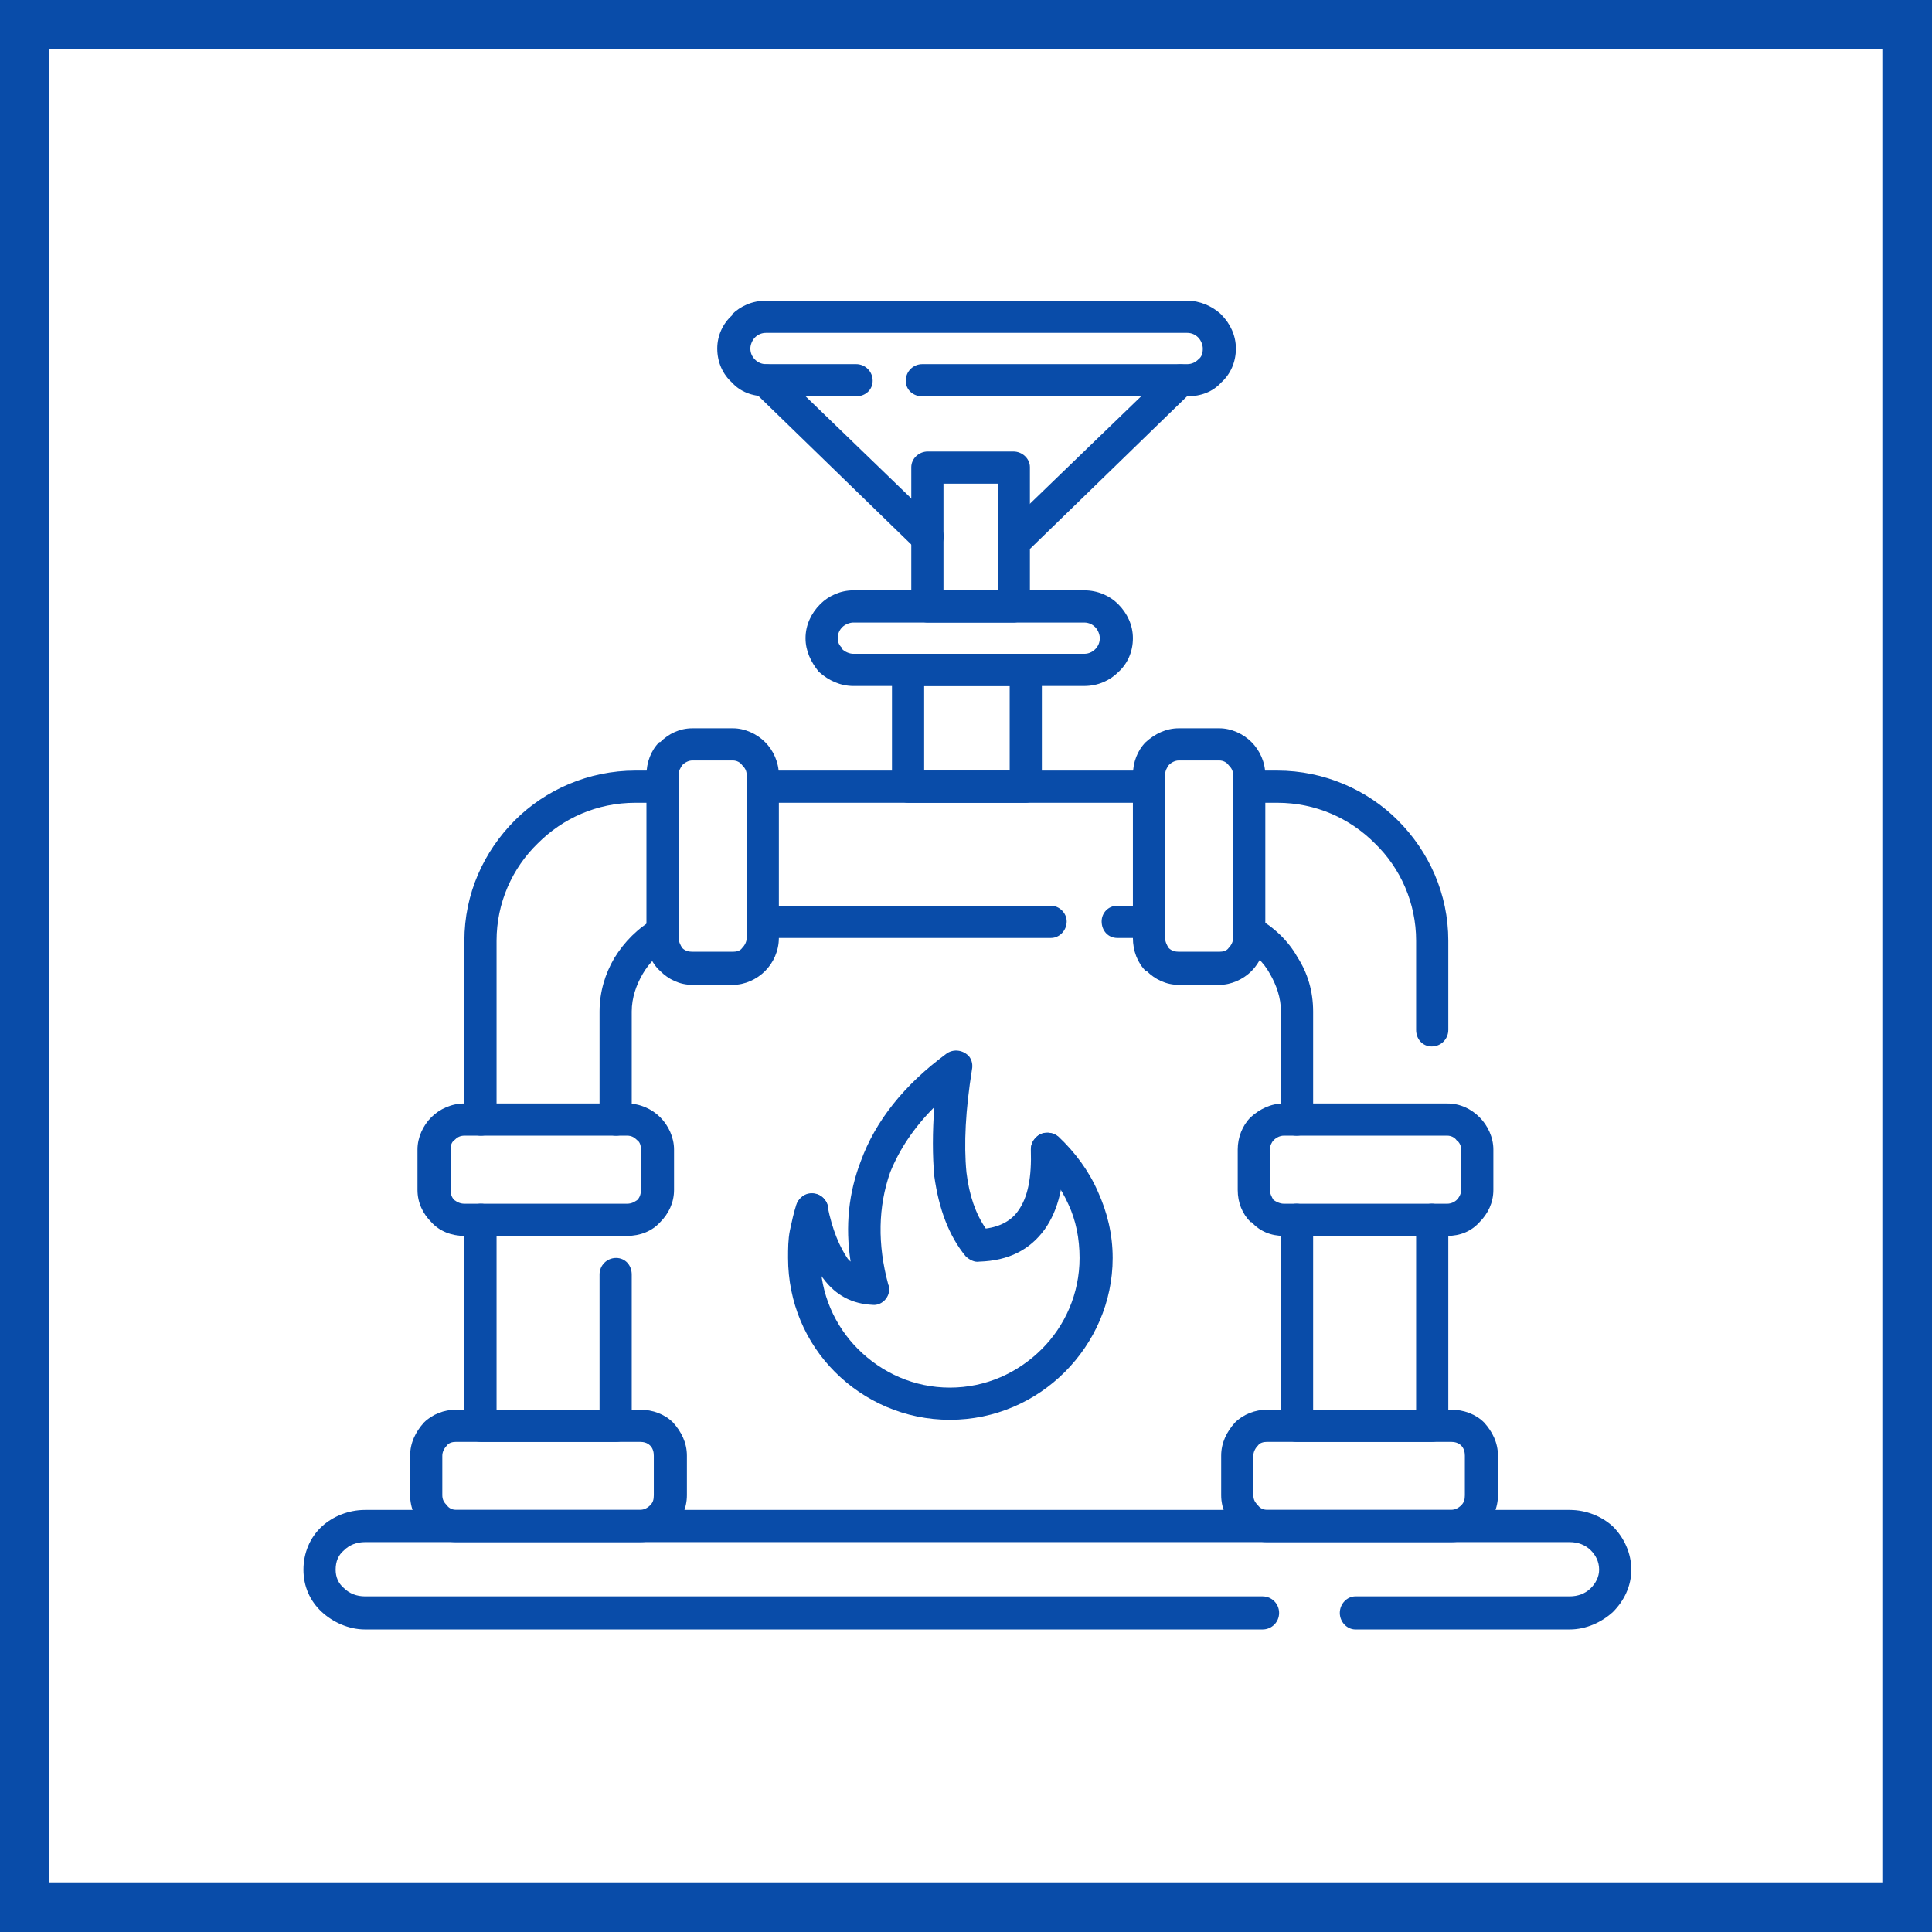
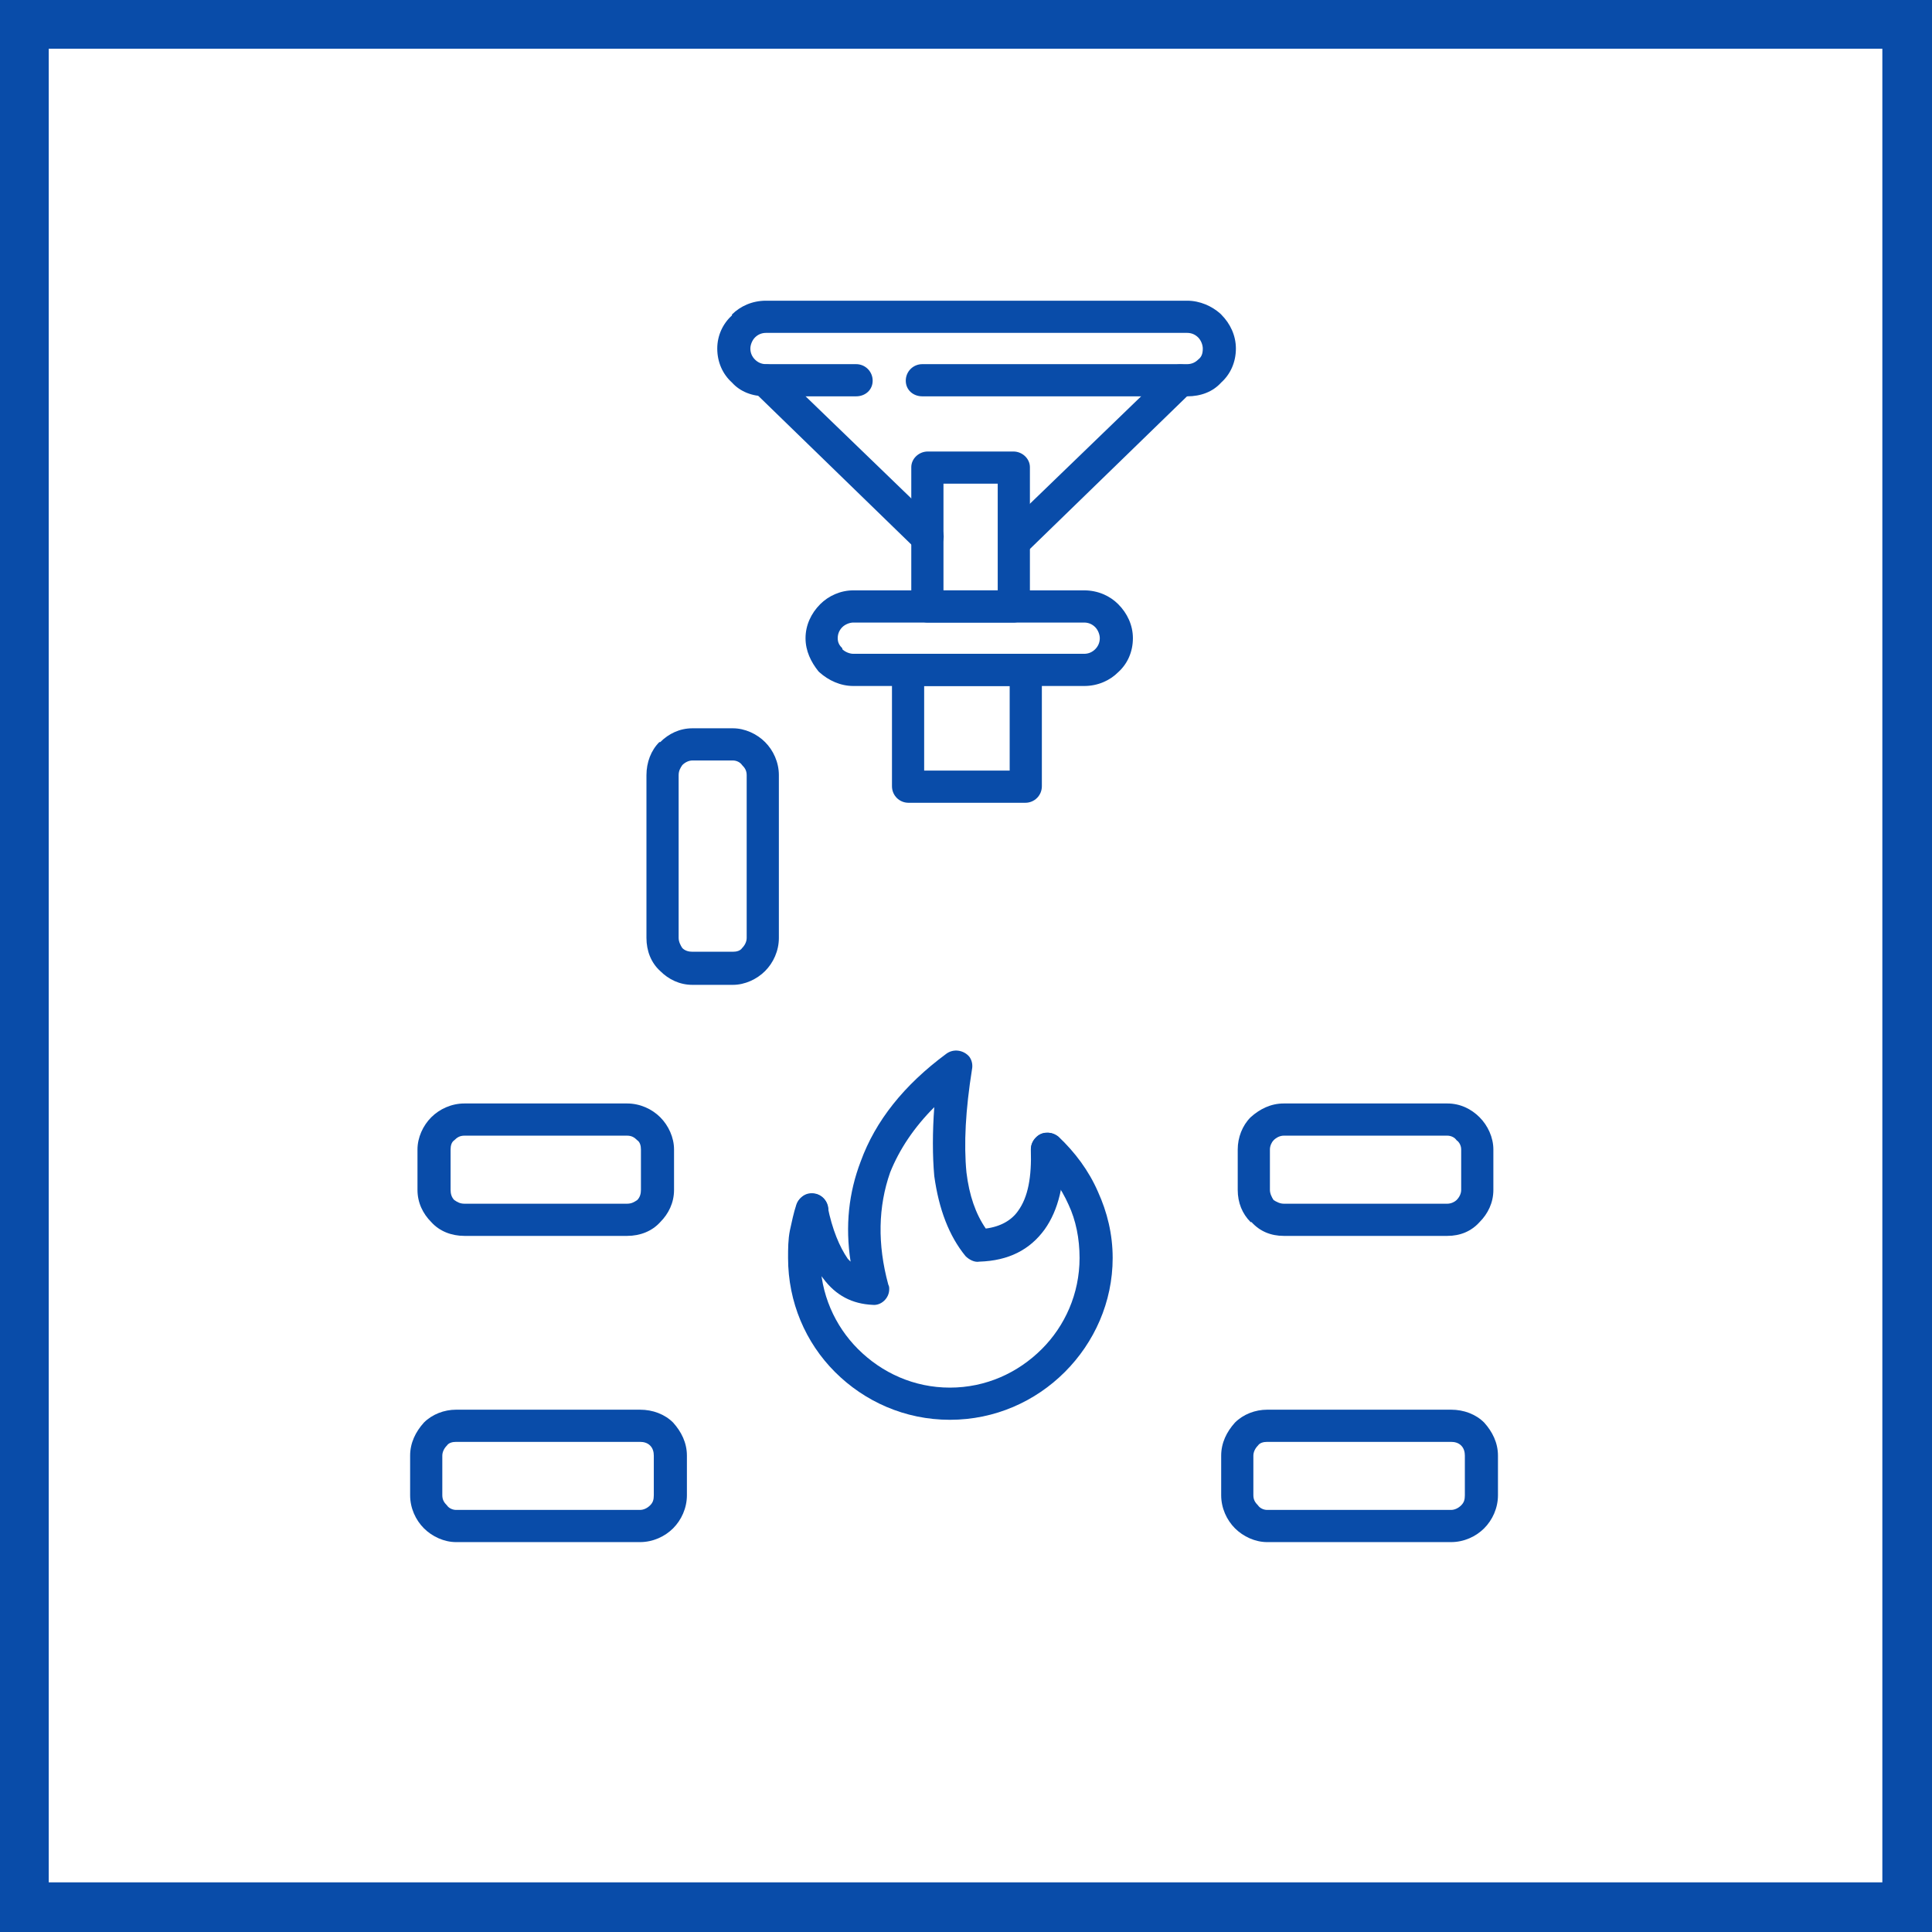
<svg xmlns="http://www.w3.org/2000/svg" xml:space="preserve" width="800px" height="800px" version="1.0" style="shape-rendering:geometricPrecision; text-rendering:geometricPrecision; image-rendering:optimizeQuality; fill-rule:evenodd; clip-rule:evenodd" viewBox="0 0 21.01 21.01">
  <defs>
    <style type="text/css">
   
    .fil0 {fill:#094CA9}
    .fil1 {fill:white}
   
  </style>
  </defs>
  <g id="Слой_x0020_1">
    <g id="_2156844495984">
      <g>
        <rect class="fil0" width="21.01" height="21.01" />
        <rect class="fil1" x="0.53" y="0.53" width="19.94" height="19.94" />
      </g>
      <g>
-         <path class="fil0" d="M14.74 17.72c-0.09,0 -0.17,-0.08 -0.17,-0.18 0,-0.1 0.08,-0.18 0.17,-0.18l2.33 0c0.09,0 0.17,-0.03 0.23,-0.09 0.05,-0.05 0.09,-0.12 0.09,-0.2 0,-0.09 -0.04,-0.16 -0.09,-0.21 -0.06,-0.06 -0.14,-0.09 -0.23,-0.09l-13.1 0c-0.09,0 -0.17,0.03 -0.23,0.09 -0.06,0.05 -0.09,0.12 -0.09,0.21 0,0.08 0.03,0.15 0.09,0.2 0.06,0.06 0.14,0.09 0.23,0.09l9.76 0c0.1,0 0.18,0.08 0.18,0.18 0,0.1 -0.08,0.18 -0.18,0.18l-9.76 0c-0.18,0 -0.35,-0.08 -0.47,-0.19 -0.13,-0.12 -0.2,-0.28 -0.2,-0.46 0,-0.18 0.07,-0.35 0.2,-0.47 0.12,-0.11 0.29,-0.18 0.47,-0.18l13.1 0c0.18,0 0.35,0.07 0.47,0.18 0.12,0.12 0.2,0.29 0.2,0.47 0,0.18 -0.08,0.34 -0.2,0.46 -0.12,0.11 -0.29,0.19 -0.47,0.19l-2.33 0z" />
        <path class="fil0" d="M4.96 16.42l2 0c0.04,0 0.08,-0.02 0.11,-0.05l0 0c0.03,-0.03 0.04,-0.06 0.04,-0.11l0 -0.43c0,-0.04 -0.01,-0.08 -0.04,-0.11l0 0c-0.03,-0.03 -0.07,-0.04 -0.11,-0.04l-2 0c-0.04,0 -0.08,0.01 -0.1,0.04l0 0c-0.03,0.03 -0.05,0.07 -0.05,0.11l0 0.43c0,0.05 0.02,0.08 0.05,0.11l0 0c0.02,0.03 0.06,0.05 0.1,0.05zm2 0.35l0 0 -2 0c-0.13,0 -0.26,-0.06 -0.35,-0.15l0 0c-0.09,-0.09 -0.15,-0.22 -0.15,-0.36l0 -0.43c0,-0.14 0.06,-0.26 0.15,-0.36l0 0c0.09,-0.09 0.22,-0.14 0.35,-0.14l2 0c0.14,0 0.27,0.05 0.36,0.14l0 0c0.09,0.1 0.15,0.22 0.15,0.36l0 0.43c0,0.14 -0.06,0.27 -0.15,0.36l0 0c-0.09,0.09 -0.22,0.15 -0.36,0.15z" />
        <path class="fil0" d="M13.78 16.42l2 0c0.04,0 0.08,-0.02 0.11,-0.05l0 0c0.03,-0.03 0.04,-0.06 0.04,-0.11l0 -0.43c0,-0.04 -0.01,-0.08 -0.04,-0.11l0 0c-0.03,-0.03 -0.07,-0.04 -0.11,-0.04l-2 0c-0.04,0 -0.08,0.01 -0.1,0.04l0 0c-0.03,0.03 -0.05,0.07 -0.05,0.11l0 0.43c0,0.05 0.02,0.08 0.05,0.11l0 0c0.02,0.03 0.06,0.05 0.1,0.05zm2 0.35l0 0 -2 0c-0.13,0 -0.26,-0.06 -0.35,-0.15l0 0c-0.09,-0.09 -0.15,-0.22 -0.15,-0.36l0 -0.43c0,-0.14 0.06,-0.26 0.15,-0.36l0 0c0.09,-0.09 0.22,-0.14 0.35,-0.14l2 0c0.14,0 0.27,0.05 0.36,0.14l0 0c0.09,0.1 0.15,0.22 0.15,0.36l0 0.43c0,0.14 -0.06,0.27 -0.15,0.36l0 0c-0.09,0.09 -0.22,0.15 -0.36,0.15z" />
-         <path class="fil0" d="M8.29 10.2c-0.09,0 -0.17,-0.08 -0.17,-0.18 0,-0.09 0.08,-0.17 0.17,-0.17l3.14 0c0.09,0 0.17,0.08 0.17,0.17 0,0.1 -0.08,0.18 -0.17,0.18l-3.14 0zm3.86 0l0 0c-0.1,0 -0.17,-0.08 -0.17,-0.18 0,-0.09 0.07,-0.17 0.17,-0.17l0.34 0c0.1,0 0.18,0.08 0.18,0.17 0,0.1 -0.08,0.18 -0.18,0.18l-0.34 0zm1.35 0.09l0 0c-0.09,-0.04 -0.12,-0.15 -0.07,-0.24 0.04,-0.08 0.15,-0.11 0.24,-0.07 0.18,0.1 0.34,0.25 0.44,0.43 0.11,0.17 0.17,0.37 0.17,0.59l0 1.18c0,0.09 -0.08,0.17 -0.18,0.17 -0.1,0 -0.17,-0.08 -0.17,-0.17l0 -1.18c0,-0.15 -0.05,-0.29 -0.12,-0.41 -0.07,-0.13 -0.18,-0.23 -0.31,-0.3zm0.43 2.98l0 0c0,-0.1 0.07,-0.18 0.17,-0.18 0.1,0 0.18,0.08 0.18,0.18l0 2.06 1.12 0 0 -2.06c0,-0.1 0.07,-0.18 0.17,-0.18 0.1,0 0.18,0.08 0.18,0.18l0 2.23c0,0.1 -0.08,0.18 -0.18,0.18l-1.47 0c-0.1,0 -0.17,-0.08 -0.17,-0.18l0 -2.23zm1.82 -2.07l0 0 0 -0.97c0,-0.51 -0.21,-0.97 -0.55,-1.31 -0.33,-0.33 -0.8,-0.54 -1.31,-0.54l-0.31 0c-0.09,0 -0.17,0.08 -0.17,0.17 0,0.1 0.08,0.18 0.17,0.18l0.31 0c0.42,0 0.79,0.17 1.06,0.44 0.28,0.27 0.45,0.65 0.45,1.06l0 0.97c0,0.1 0.07,0.18 0.17,0.18 0.1,0 0.18,-0.08 0.18,-0.18zm-3.26 -2.82l0 0c0.1,0 0.18,0.08 0.18,0.17 0,0.1 -0.08,0.18 -0.18,0.18l-4.2 0c-0.09,0 -0.17,-0.08 -0.17,-0.18 0,-0.09 0.08,-0.17 0.17,-0.17l4.2 0zm-5.29 0l0 0c0.1,0 0.18,0.08 0.18,0.17 0,0.1 -0.08,0.18 -0.18,0.18l-0.29 0c-0.42,0 -0.79,0.17 -1.06,0.44 -0.28,0.27 -0.45,0.65 -0.45,1.06l0 1.95c0,0.09 -0.07,0.17 -0.17,0.17 -0.1,0 -0.18,-0.08 -0.18,-0.17l0 -1.95c0,-0.51 0.21,-0.97 0.55,-1.31 0.33,-0.33 0.8,-0.54 1.31,-0.54l0.29 0zm-2.15 4.89l0 0c0,-0.1 0.08,-0.18 0.18,-0.18 0.1,0 0.17,0.08 0.17,0.18l0 2.06 1.12 0 0 -1.47c0,-0.1 0.08,-0.18 0.18,-0.18 0.1,0 0.17,0.08 0.17,0.18l0 1.64c0,0.1 -0.07,0.18 -0.17,0.18l-1.47 0c-0.1,0 -0.18,-0.08 -0.18,-0.18l0 -2.23zm1.82 -1.09l0 0 0 -1.18c0,-0.15 0.05,-0.29 0.12,-0.41 0.07,-0.12 0.17,-0.22 0.3,-0.29 0.08,-0.05 0.11,-0.16 0.07,-0.24 -0.05,-0.09 -0.16,-0.12 -0.24,-0.07 -0.18,0.1 -0.33,0.25 -0.44,0.43 -0.1,0.17 -0.16,0.37 -0.16,0.58l0 1.18c0,0.09 0.08,0.17 0.18,0.17 0.1,0 0.17,-0.08 0.17,-0.17z" />
        <path class="fil0" d="M8.12 10.2l0 -1.77c0,-0.05 -0.02,-0.08 -0.05,-0.11l0 0c-0.02,-0.03 -0.06,-0.05 -0.1,-0.05l-0.44 0c-0.04,0 -0.08,0.02 -0.11,0.05l0 0c-0.02,0.03 -0.04,0.06 -0.04,0.11l0 1.77c0,0.04 0.02,0.08 0.04,0.11l0 0c0.03,0.03 0.07,0.04 0.11,0.04l0.44 0c0.04,0 0.08,-0.01 0.1,-0.04l0 0c0.03,-0.03 0.05,-0.07 0.05,-0.11zm0.35 -1.77l0 0 0 1.77c0,0.14 -0.06,0.27 -0.15,0.36l0 0c-0.09,0.09 -0.22,0.15 -0.35,0.15l-0.44 0c-0.14,0 -0.26,-0.06 -0.35,-0.15l0 0c-0.1,-0.09 -0.15,-0.22 -0.15,-0.36l0 -1.77c0,-0.14 0.05,-0.27 0.14,-0.36l0.01 0c0.09,-0.09 0.21,-0.15 0.35,-0.15l0.44 0c0.13,0 0.26,0.06 0.35,0.15l0 0c0.09,0.09 0.15,0.22 0.15,0.36z" />
-         <path class="fil0" d="M13.41 10.2l0 -1.77c0,-0.05 -0.02,-0.08 -0.05,-0.11l0 0c-0.02,-0.03 -0.06,-0.05 -0.1,-0.05l-0.44 0c-0.04,0 -0.08,0.02 -0.11,0.05l0 0c-0.02,0.03 -0.04,0.06 -0.04,0.11l0 1.77c0,0.04 0.02,0.08 0.04,0.11l0 0c0.03,0.03 0.07,0.04 0.11,0.04l0.44 0c0.04,0 0.08,-0.01 0.1,-0.04l0 0c0.03,-0.03 0.05,-0.07 0.05,-0.11zm0.35 -1.77l0 0 0 1.77c0,0.14 -0.06,0.27 -0.15,0.36l0 0c-0.09,0.09 -0.22,0.15 -0.35,0.15l-0.44 0c-0.14,0 -0.26,-0.06 -0.35,-0.15l-0.01 0c-0.09,-0.09 -0.14,-0.22 -0.14,-0.36l0 -1.77c0,-0.14 0.05,-0.27 0.14,-0.36l0 0c0.1,-0.09 0.22,-0.15 0.36,-0.15l0.44 0c0.13,0 0.26,0.06 0.35,0.15l0 0c0.09,0.09 0.15,0.22 0.15,0.36z" />
        <path class="fil0" d="M10.03 4.31c-0.1,0 -0.18,-0.07 -0.18,-0.17 0,-0.1 0.08,-0.18 0.18,-0.18l2.88 0c0.05,0 0.09,-0.02 0.12,-0.05 0.04,-0.03 0.05,-0.07 0.05,-0.12 0,-0.04 -0.02,-0.09 -0.05,-0.12l0 0c-0.03,-0.03 -0.07,-0.05 -0.12,-0.05l-4.58 0c-0.05,0 -0.09,0.02 -0.12,0.05 -0.03,0.03 -0.05,0.08 -0.05,0.12 0,0.05 0.02,0.09 0.05,0.12 0.03,0.03 0.07,0.05 0.12,0.05l0.98 0c0.1,0 0.18,0.08 0.18,0.18 0,0.1 -0.08,0.17 -0.18,0.17l-0.98 0c-0.15,0 -0.28,-0.05 -0.37,-0.15l0 0c-0.1,-0.09 -0.16,-0.22 -0.16,-0.37 0,-0.14 0.06,-0.27 0.16,-0.36l0 -0.01c0.09,-0.09 0.22,-0.15 0.37,-0.15l4.58 0c0.14,0 0.27,0.06 0.36,0.14l0.01 0.01c0.1,0.1 0.16,0.23 0.16,0.37 0,0.15 -0.06,0.28 -0.16,0.37l0 0c-0.09,0.1 -0.22,0.15 -0.37,0.15l-2.88 0z" />
        <path class="fil0" d="M9.28 6.42l2.51 0c0.15,0 0.28,0.06 0.37,0.15l0 0c0.1,0.1 0.16,0.23 0.16,0.37 0,0.15 -0.06,0.28 -0.16,0.37 -0.09,0.09 -0.22,0.15 -0.37,0.15l-2.51 0c-0.14,0 -0.27,-0.06 -0.37,-0.15l-0.01 -0.01c-0.08,-0.1 -0.14,-0.22 -0.14,-0.36 0,-0.14 0.06,-0.27 0.16,-0.37 0.09,-0.09 0.22,-0.15 0.36,-0.15zm2.51 0.35l0 0 -2.51 0c-0.04,0 -0.09,0.02 -0.12,0.05l0 0c-0.03,0.03 -0.05,0.07 -0.05,0.12 0,0.05 0.02,0.08 0.05,0.11l0 0.01c0.03,0.03 0.08,0.05 0.12,0.05l2.51 0c0.05,0 0.09,-0.02 0.12,-0.05 0.03,-0.03 0.05,-0.07 0.05,-0.12 0,-0.04 -0.02,-0.09 -0.05,-0.12 -0.03,-0.03 -0.07,-0.05 -0.12,-0.05z" />
        <path class="fil0" d="M10.09 4.91l0.93 0c0.1,0 0.18,0.08 0.18,0.17l0 1.52c0,0.09 -0.08,0.17 -0.18,0.17l-0.93 0c-0.1,0 -0.18,-0.08 -0.18,-0.17l0 -1.52c0,-0.09 0.08,-0.17 0.18,-0.17zm0.76 0.35l0 0 -0.59 0 0 1.16 0.59 0 0 -1.16z" />
        <path class="fil0" d="M9.88 7.11l1.27 0c0.1,0 0.18,0.08 0.18,0.18l0 1.26c0,0.1 -0.08,0.18 -0.18,0.18l-1.27 0c-0.1,0 -0.18,-0.08 -0.18,-0.18l0 -1.26c0,-0.1 0.08,-0.18 0.18,-0.18zm1.1 0.35l0 0 -0.93 0 0 0.92 0.93 0 0 -0.92z" />
        <path class="fil0" d="M8.2 4.26c-0.07,-0.06 -0.07,-0.17 0,-0.24 0.07,-0.07 0.18,-0.08 0.25,-0.01l1.76 1.7c0.07,0.07 0.07,0.18 0,0.25 -0.07,0.07 -0.18,0.07 -0.25,0.01l-1.76 -1.71z" />
        <path class="fil0" d="M12.72 4.01c0.07,-0.07 0.18,-0.06 0.25,0.01 0.06,0.07 0.06,0.18 -0.01,0.24l-1.76 1.71c-0.07,0.06 -0.18,0.06 -0.25,-0.01 -0.06,-0.07 -0.06,-0.18 0.01,-0.25l1.76 -1.7z" />
        <path class="fil0" d="M5.05 13.09l1.77 0c0.05,0 0.08,-0.02 0.11,-0.04l0 0c0.03,-0.03 0.04,-0.07 0.04,-0.11l0 -0.44c0,-0.04 -0.01,-0.08 -0.04,-0.1l0 0c-0.03,-0.03 -0.06,-0.05 -0.11,-0.05l-1.77 0c-0.05,0 -0.08,0.02 -0.11,0.05l0 0c-0.03,0.02 -0.04,0.06 -0.04,0.1l0 0.44c0,0.04 0.01,0.08 0.04,0.11l0 0c0.03,0.02 0.06,0.04 0.11,0.04zm1.77 0.35l0 0 -1.77 0c-0.14,0 -0.27,-0.05 -0.36,-0.15l0 0c-0.09,-0.09 -0.15,-0.21 -0.15,-0.35l0 -0.44c0,-0.13 0.06,-0.26 0.15,-0.35l0 0c0.09,-0.09 0.22,-0.15 0.36,-0.15l1.77 0c0.14,0 0.27,0.06 0.36,0.15l0 0c0.09,0.09 0.15,0.22 0.15,0.35l0 0.44c0,0.14 -0.06,0.26 -0.15,0.35l0 0c-0.09,0.1 -0.22,0.15 -0.36,0.15z" />
        <path class="fil0" d="M13.96 13.09l1.78 0c0.04,0 0.08,-0.02 0.1,-0.04l0 0c0.03,-0.03 0.05,-0.07 0.05,-0.11l0 -0.44c0,-0.04 -0.02,-0.08 -0.05,-0.1l0 0c-0.02,-0.03 -0.06,-0.05 -0.1,-0.05l-1.78 0c-0.04,0 -0.08,0.02 -0.11,0.05l0 0c-0.02,0.02 -0.04,0.06 -0.04,0.1l0 0.44c0,0.04 0.02,0.08 0.04,0.11l0 0c0.03,0.02 0.07,0.04 0.11,0.04zm1.78 0.35l0 0 -1.78 0c-0.14,0 -0.26,-0.05 -0.35,-0.15l-0.01 0c-0.09,-0.09 -0.14,-0.21 -0.14,-0.35l0 -0.44c0,-0.13 0.05,-0.26 0.14,-0.35l0 0c0.1,-0.09 0.22,-0.15 0.36,-0.15l1.78 0c0.14,0 0.26,0.06 0.35,0.15l0 0c0.09,0.09 0.15,0.22 0.15,0.35l0 0.44c0,0.14 -0.06,0.26 -0.15,0.35l0 0c-0.09,0.1 -0.21,0.15 -0.35,0.15z" />
        <path class="fil0" d="M11.27 12.62c-0.07,-0.06 -0.08,-0.17 -0.01,-0.24 0.06,-0.08 0.17,-0.08 0.25,-0.02 0.18,0.17 0.33,0.37 0.43,0.6 0.1,0.22 0.16,0.46 0.16,0.72 0,0.48 -0.2,0.92 -0.52,1.24 -0.32,0.32 -0.76,0.52 -1.25,0.52 -0.49,0 -0.93,-0.2 -1.25,-0.52 -0.32,-0.32 -0.51,-0.76 -0.51,-1.24 0,-0.1 0,-0.2 0.02,-0.3 0.02,-0.09 0.04,-0.19 0.07,-0.28 0.03,-0.09 0.13,-0.14 0.23,-0.11 0.09,0.03 0.14,0.13 0.11,0.22 -0.03,0.07 -0.05,0.15 -0.06,0.23 -0.02,0.08 -0.02,0.15 -0.02,0.24 0,0.39 0.16,0.74 0.41,0.99 0.26,0.26 0.61,0.42 1,0.42 0.39,0 0.74,-0.16 1,-0.42 0.25,-0.25 0.41,-0.6 0.41,-0.99 0,-0.21 -0.04,-0.41 -0.12,-0.58 -0.08,-0.18 -0.2,-0.35 -0.35,-0.48z" />
        <path class="fil0" d="M8.66 13.19c-0.02,-0.09 0.04,-0.19 0.13,-0.21 0.1,-0.02 0.19,0.04 0.21,0.14 0.05,0.25 0.13,0.44 0.22,0.57 0.01,0.01 0.02,0.02 0.03,0.03 -0.06,-0.39 -0.02,-0.75 0.11,-1.09 0.16,-0.44 0.47,-0.83 0.93,-1.17 0.08,-0.06 0.19,-0.04 0.25,0.03 0.03,0.04 0.04,0.09 0.03,0.14 -0.07,0.44 -0.09,0.81 -0.06,1.12 0.03,0.25 0.1,0.45 0.21,0.61 0.16,-0.02 0.28,-0.09 0.35,-0.19 0.11,-0.15 0.15,-0.37 0.14,-0.67 0,-0.1 0.08,-0.18 0.17,-0.18 0.1,-0.01 0.18,0.07 0.19,0.17 0.01,0.38 -0.06,0.67 -0.21,0.88 -0.16,0.22 -0.39,0.34 -0.71,0.35 -0.05,0.01 -0.11,-0.02 -0.15,-0.06 -0.18,-0.22 -0.29,-0.51 -0.34,-0.87 -0.02,-0.22 -0.02,-0.48 0,-0.75 -0.22,0.22 -0.38,0.46 -0.48,0.71 -0.13,0.37 -0.14,0.78 -0.02,1.22 0.01,0.02 0.01,0.03 0.01,0.05 0,0.1 -0.09,0.18 -0.18,0.17 -0.22,-0.01 -0.4,-0.1 -0.54,-0.29 -0.13,-0.16 -0.23,-0.4 -0.29,-0.71z" />
      </g>
    </g>
  </g>
</svg>